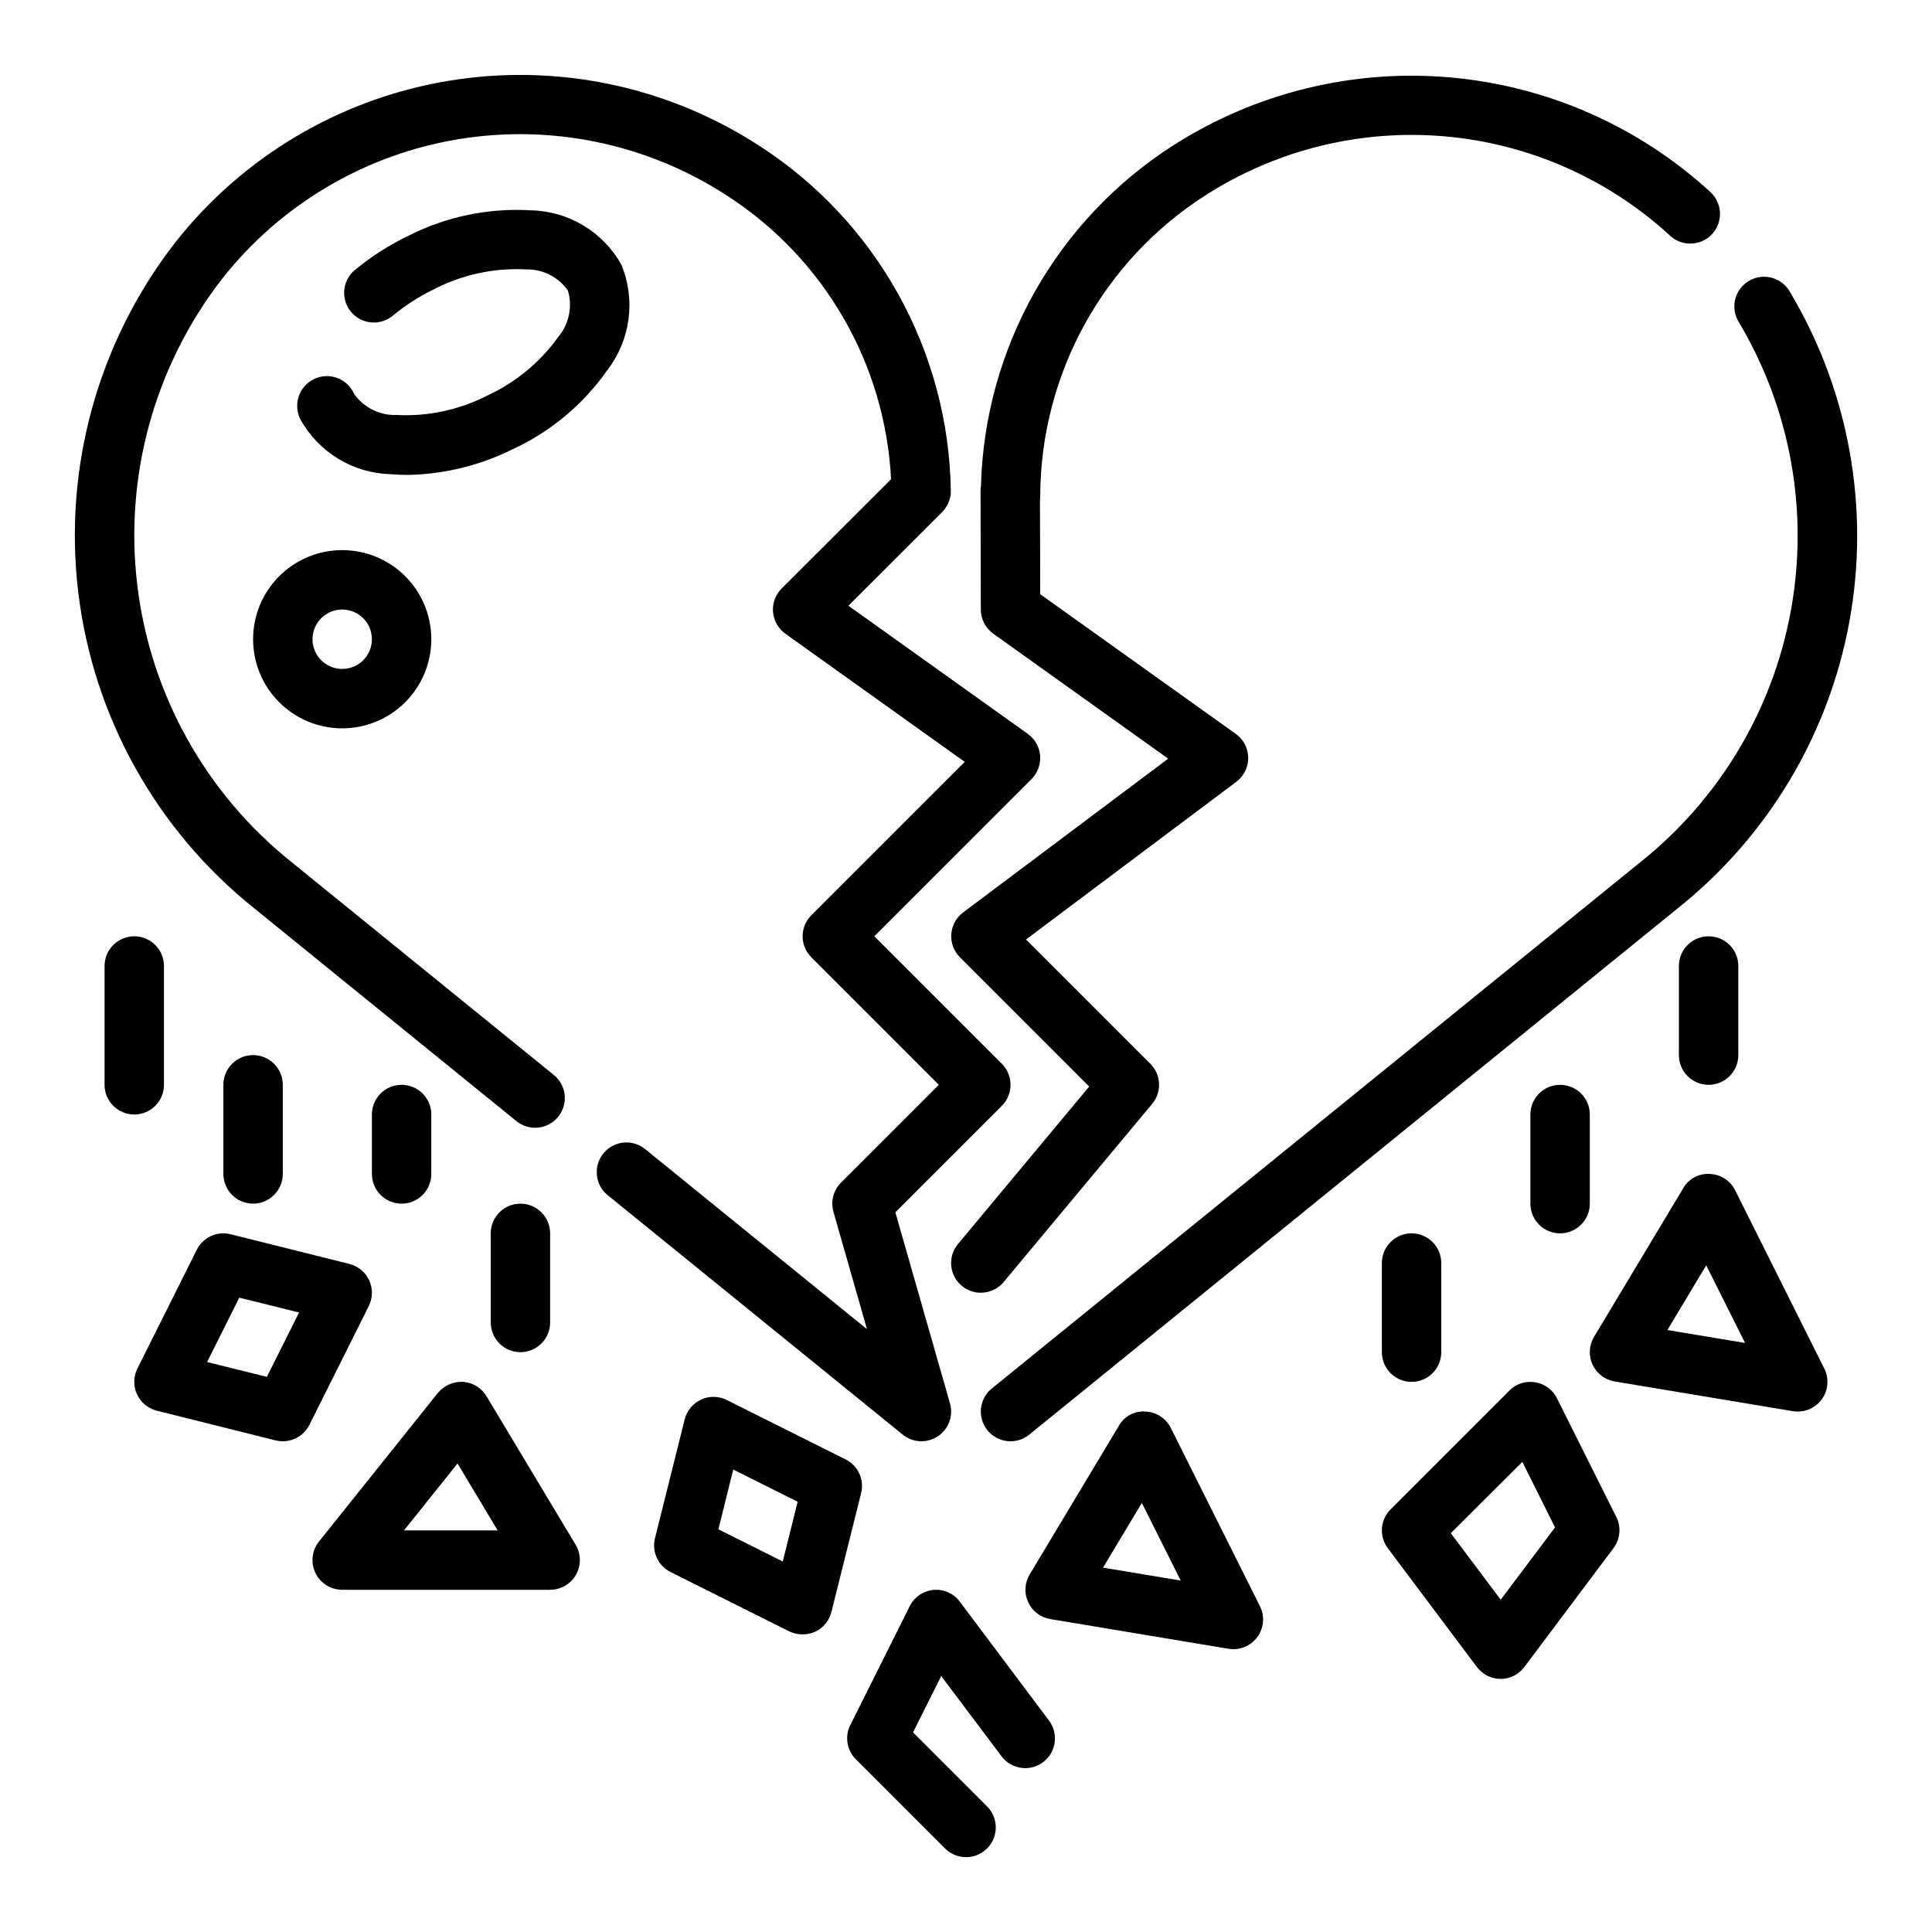
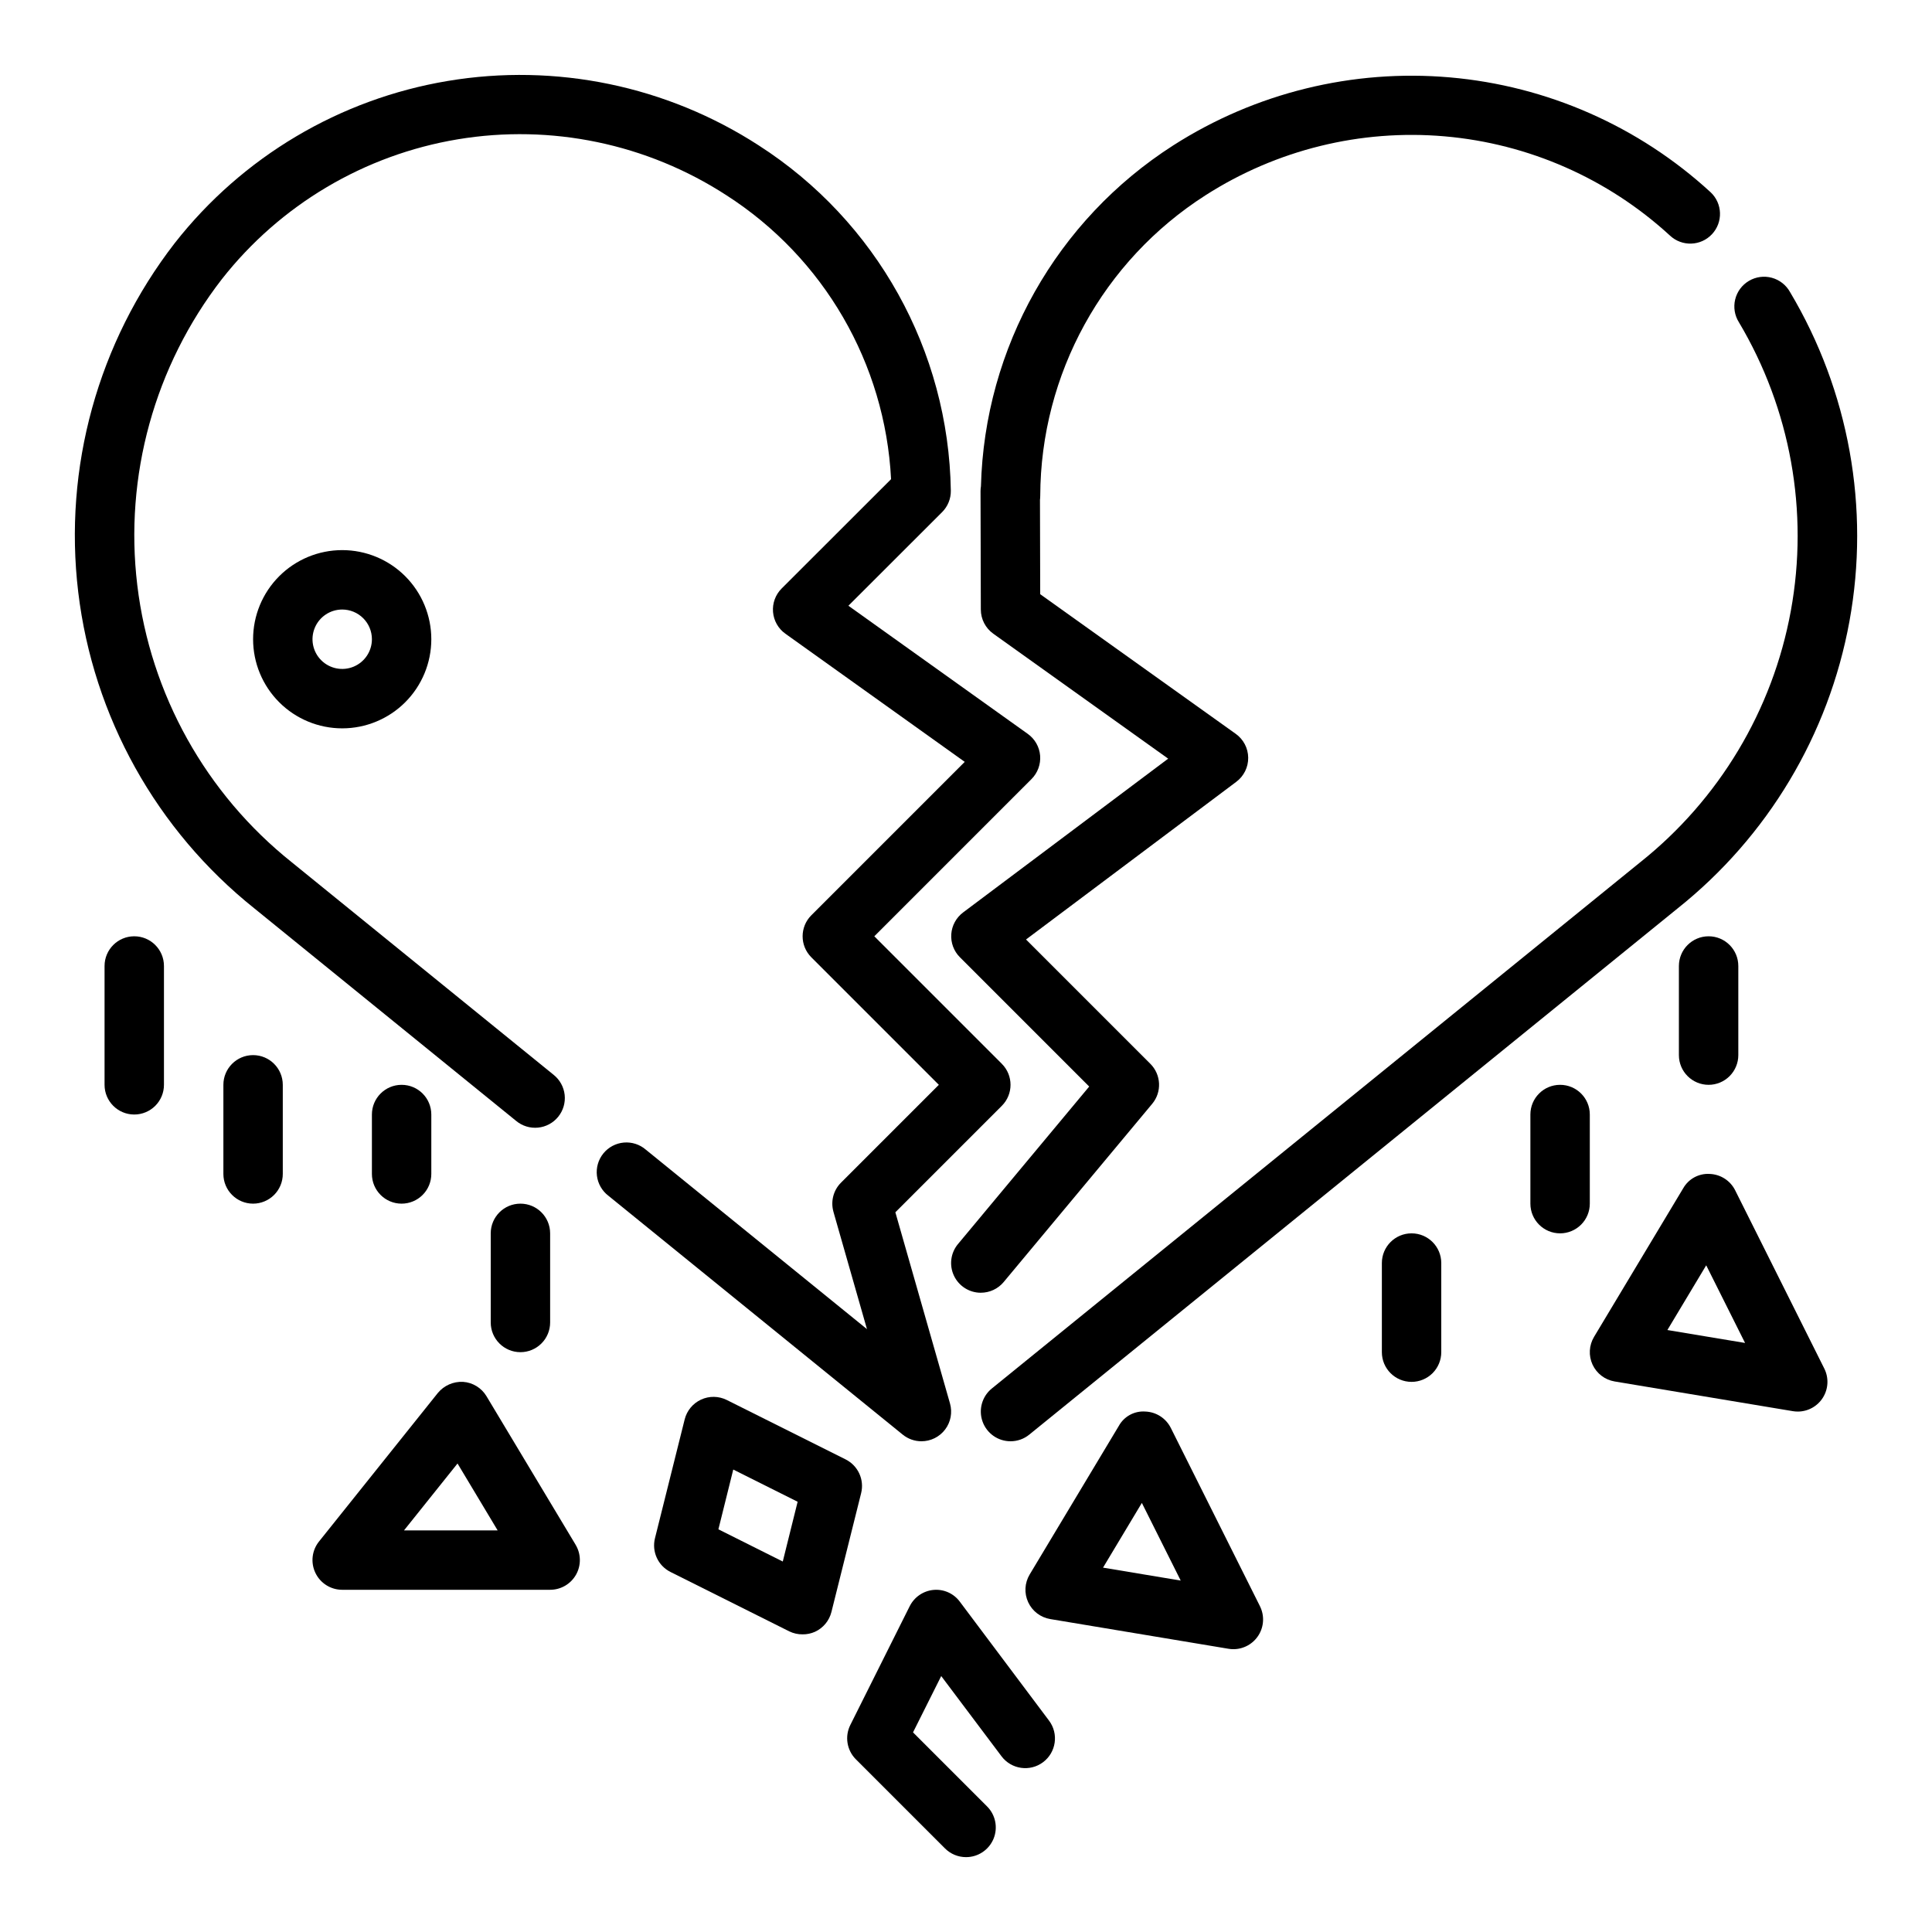
<svg xmlns="http://www.w3.org/2000/svg" fill="#000000" width="800px" height="800px" version="1.1" viewBox="144 144 512 512">
  <g>
    <path d="m388.19 525.95c-1.809 0-3.559-0.621-4.961-1.762l-77.996-63.301c-1.691-1.289-2.789-3.211-3.043-5.324-0.25-2.117 0.363-4.242 1.707-5.894 1.34-1.652 3.297-2.691 5.418-2.879s4.227 0.492 5.836 1.883l58.605 47.562-8.887-31.102h0.004c-0.781-2.75-0.016-5.703 2.008-7.723l25.922-25.922-33.797-33.797c-3.07-3.074-3.07-8.055 0-11.129l40.66-40.66-47.539-33.969c-1.883-1.344-3.074-3.449-3.266-5.754-0.191-2.305 0.641-4.574 2.273-6.211l29.008-28.984c-1.562-30.656-17.816-58.672-43.648-75.25-21.047-13.648-46.434-18.934-71.18-14.816-24.742 4.121-47.051 17.348-62.535 37.078-17.828 23.035-25.871 52.164-22.395 81.082 3.477 28.918 18.195 55.309 40.973 73.461l69.344 56.285c1.648 1.309 2.707 3.219 2.941 5.312 0.23 2.09-0.387 4.188-1.715 5.82-1.324 1.637-3.25 2.672-5.344 2.875-2.094 0.207-4.184-0.434-5.801-1.781l-69.344-56.293c-25.973-20.727-42.75-50.844-46.703-83.836-3.953-32.996 5.231-66.219 25.574-92.496 17.906-22.852 43.715-38.184 72.352-42.973 28.637-4.793 58.031 1.297 82.402 17.074 31.227 20.055 50.34 54.41 50.918 91.52 0.027 2.121-0.805 4.168-2.309 5.668l-24.836 24.812 47.539 33.961c1.883 1.344 3.078 3.445 3.269 5.75 0.188 2.305-0.645 4.578-2.277 6.215l-41.664 41.672 33.793 33.793v0.004c3.074 3.074 3.074 8.055 0 11.129l-28.215 28.215 14.477 50.656c0.68 2.375 0.203 4.93-1.285 6.902-1.488 1.969-3.816 3.129-6.285 3.125z" />
-     <path d="m252 269.86c-1.473 0-2.922-0.07-4.344-0.195v-0.004c-10-0.207-19.137-5.711-23.996-14.453-0.992-1.887-1.18-4.102-0.512-6.129 0.672-2.027 2.133-3.699 4.055-4.625 1.926-0.93 4.141-1.035 6.144-0.297 2.004 0.738 3.621 2.258 4.484 4.211 2.562 3.656 6.801 5.766 11.266 5.613 8.289 0.422 16.543-1.34 23.938-5.109 7.543-3.457 14.055-8.82 18.891-15.562 2.875-3.406 3.844-8.031 2.582-12.305-2.562-3.652-6.801-5.766-11.262-5.613-8.289-0.414-16.543 1.348-23.941 5.109-4.102 1.961-7.945 4.43-11.438 7.344-3.344 2.57-8.117 2.047-10.824-1.184-2.711-3.231-2.394-8.023 0.719-10.867 4.492-3.754 9.441-6.926 14.727-9.445 9.969-5 21.082-7.281 32.211-6.613 9.988 0.211 19.117 5.703 23.98 14.43 3.816 9.25 2.434 19.828-3.629 27.789-6.375 9.141-15.07 16.426-25.191 21.098-8.668 4.305-18.184 6.633-27.859 6.809z" />
    <path d="m234.69 337.02c-6.266 0-12.273-2.488-16.699-6.918-4.43-4.43-6.918-10.438-6.918-16.699s2.488-12.27 6.918-16.699c4.426-4.43 10.434-6.918 16.699-6.918 6.262 0 12.27 2.488 16.699 6.918 4.426 4.43 6.914 10.438 6.914 16.699s-2.488 12.27-6.914 16.699c-4.43 4.43-10.438 6.918-16.699 6.918zm0-31.488c-3.184 0-6.055 1.918-7.273 4.859-1.219 2.941-0.547 6.328 1.707 8.578 2.25 2.25 5.637 2.926 8.578 1.707 2.941-1.219 4.859-4.09 4.859-7.273 0-2.086-0.828-4.09-2.305-5.566-1.477-1.477-3.481-2.305-5.566-2.305z" />
-     <path d="m541.7 588.93c-2.477 0-4.812-1.164-6.297-3.148l-23.617-31.488c-2.352-3.133-2.039-7.519 0.73-10.289l31.488-31.488c1.777-1.809 4.328-2.629 6.828-2.203 2.5 0.406 4.652 1.984 5.785 4.25l15.742 31.488c1.32 2.676 1.016 5.867-0.785 8.242l-23.617 31.488c-1.477 1.973-3.793 3.137-6.258 3.148zm-13.227-38.621 13.227 17.629 14.398-19.152-8.66-17.375z" />
    <path d="m289.79 565.31h-55.102c-3.027 0-5.789-1.734-7.098-4.465-1.312-2.727-0.945-5.965 0.949-8.328l31.488-39.359c1.633-1.984 4.109-3.078 6.676-2.953 2.57 0.172 4.891 1.594 6.219 3.801l23.617 39.359-0.004 0.004c1.469 2.43 1.516 5.465 0.117 7.941-1.398 2.473-4.019 4-6.863 4zm-38.723-15.742h24.812l-10.629-17.727z" />
-     <path d="m218.94 525.95c-0.641 0-1.281-0.078-1.906-0.234l-31.488-7.871h0.004c-2.32-0.578-4.25-2.176-5.25-4.344-1-2.172-0.961-4.676 0.109-6.812l15.742-31.488c1.648-3.301 5.371-5.012 8.949-4.117l31.488 7.871c2.32 0.578 4.25 2.176 5.246 4.348 1 2.168 0.961 4.672-0.105 6.809l-15.742 31.488c-1.336 2.668-4.062 4.356-7.047 4.352zm-20.059-21 15.84 3.938 8.535-17.059-15.84-3.938z" />
    <path d="m620.41 518.08c-0.43 0-0.863-0.039-1.289-0.109l-47.23-7.871h-0.004c-2.566-0.43-4.754-2.102-5.848-4.465-1.09-2.363-0.941-5.109 0.395-7.344l23.617-39.359c1.418-2.519 4.156-4.008 7.043-3.828 2.875 0.109 5.461 1.773 6.746 4.348l23.617 47.23c1.223 2.441 1.094 5.344-0.344 7.668-1.434 2.32-3.973 3.734-6.703 3.731zm-34.535-21.609 20.586 3.426-10.297-20.578z" />
    <path d="m470.85 581.05c-0.434 0-0.867-0.039-1.293-0.109l-47.23-7.871c-2.566-0.43-4.758-2.102-5.848-4.465-1.094-2.363-0.945-5.113 0.391-7.344l23.617-39.359c1.395-2.547 4.148-4.043 7.047-3.828 2.871 0.109 5.457 1.773 6.746 4.348l23.617 47.23h-0.004c1.227 2.441 1.094 5.344-0.34 7.664-1.438 2.324-3.973 3.738-6.703 3.734zm-34.535-21.609 20.586 3.426-10.297-20.578z" />
    <path d="m356.7 577.12c-1.219 0.016-2.422-0.254-3.519-0.785l-31.488-15.742v-0.004c-3.301-1.648-5.012-5.367-4.117-8.949l7.871-31.488c0.578-2.316 2.176-4.246 4.344-5.246 2.172-1 4.676-0.961 6.812 0.105l31.488 15.742v0.004c3.301 1.648 5.012 5.371 4.117 8.949l-7.871 31.488c-0.582 2.316-2.18 4.246-4.348 5.242-1.031 0.465-2.156 0.699-3.289 0.684zm-22.316-27.836 17.059 8.535 3.938-15.84-17.059-8.535z" />
    <path d="m400 636.16c-2.09 0-4.09-0.832-5.566-2.309l-23.617-23.617v0.004c-2.394-2.394-2.992-6.055-1.48-9.086l15.742-31.488h0.004c1.211-2.43 3.594-4.062 6.297-4.32 2.727-0.254 5.387 0.941 7.004 3.148l23.617 31.488c2.609 3.477 1.906 8.41-1.574 11.02-3.477 2.609-8.41 1.902-11.02-1.574l-15.973-21.254-7.473 14.926 19.602 19.602c2.269 2.246 2.953 5.644 1.734 8.598-1.223 2.949-4.106 4.871-7.297 4.863z" />
    <path d="m411.8 525.95c-3.332 0.004-6.301-2.094-7.418-5.234-1.117-3.141-0.133-6.644 2.453-8.746l171.8-139.43c20.941-16.652 35.137-40.328 39.953-66.648 4.816-26.316-0.07-53.488-13.754-76.48-1.137-1.797-1.496-3.977-0.996-6.047 0.496-2.066 1.809-3.844 3.641-4.926 1.828-1.086 4.019-1.383 6.07-0.828 2.055 0.559 3.793 1.922 4.824 3.781 15.637 26.23 21.23 57.238 15.746 87.277-5.481 30.043-21.672 57.074-45.562 76.09l-171.79 139.43c-1.398 1.145-3.152 1.766-4.961 1.762z" />
    <path d="m403.93 486.59c-3.055 0.004-5.836-1.766-7.133-4.535-1.297-2.769-0.871-6.035 1.09-8.383l34.762-41.723-34.273-34.281h-0.004c-1.605-1.613-2.434-3.84-2.273-6.109 0.16-2.269 1.293-4.359 3.109-5.731l54.371-40.777-46.352-33.117h0.004c-2.07-1.477-3.297-3.859-3.301-6.398l-0.078-31.379c0-0.434 0.039-0.871 0.109-1.297 0.957-36.699 20.047-70.539 50.965-90.332 21.781-13.934 47.559-20.266 73.316-18.02 25.758 2.246 50.047 12.949 69.09 30.441 3.172 2.973 3.332 7.953 0.355 11.125-2.973 3.172-7.953 3.332-11.125 0.359-16.457-15.117-37.449-24.363-59.711-26.301-22.262-1.934-44.535 3.551-63.352 15.602-27.203 17.383-43.711 47.395-43.824 79.672 0 0.355-0.023 0.711-0.07 1.066l0.062 25 51.812 37c2.051 1.457 3.281 3.805 3.309 6.32 0.031 2.516-1.145 4.894-3.16 6.398l-55.719 41.785 32.945 32.945c2.887 2.879 3.098 7.481 0.488 10.609l-39.359 47.23v0.004c-1.5 1.793-3.715 2.828-6.055 2.824z" />
    <path d="m518.08 510.21c-4.348 0-7.871-3.523-7.871-7.871v-23.617c0-4.348 3.523-7.871 7.871-7.871s7.871 3.523 7.871 7.871v23.617c0 2.086-0.828 4.09-2.305 5.566-1.477 1.477-3.477 2.305-5.566 2.305z" />
    <path d="m596.8 431.49c-4.348 0-7.875-3.527-7.875-7.875v-23.613c0-4.348 3.527-7.875 7.875-7.875 4.348 0 7.871 3.527 7.871 7.875v23.617-0.004c0 2.09-0.832 4.09-2.305 5.566-1.477 1.477-3.481 2.309-5.566 2.309z" />
    <path d="m281.92 502.34c-4.348 0-7.871-3.527-7.871-7.875v-23.613c0-4.348 3.523-7.871 7.871-7.871 4.348 0 7.871 3.523 7.871 7.871v23.617-0.004c0 2.09-0.828 4.094-2.305 5.566-1.477 1.477-3.477 2.309-5.566 2.309z" />
    <path d="m211.07 462.98c-4.348 0-7.871-3.527-7.871-7.875v-23.613c0-4.348 3.523-7.875 7.871-7.875 4.348 0 7.871 3.527 7.871 7.875v23.617-0.004c0 2.09-0.828 4.09-2.305 5.566-1.477 1.477-3.481 2.309-5.566 2.309z" />
    <path d="m250.43 462.98c-4.348 0-7.871-3.527-7.871-7.875v-15.742c0-4.348 3.523-7.871 7.871-7.871 4.348 0 7.871 3.523 7.871 7.871v15.742c0 2.09-0.828 4.09-2.305 5.566-1.477 1.477-3.477 2.309-5.566 2.309z" />
    <path d="m179.58 439.36c-4.348 0-7.871-3.523-7.871-7.871v-31.488c0-4.348 3.523-7.875 7.871-7.875 4.348 0 7.871 3.527 7.871 7.875v31.488c0 2.086-0.828 4.09-2.305 5.566-1.477 1.473-3.481 2.305-5.566 2.305z" />
    <path d="m557.44 470.85c-4.348 0-7.871-3.523-7.871-7.871v-23.617c0-4.348 3.523-7.871 7.871-7.871s7.875 3.523 7.875 7.871v23.617c0 2.086-0.832 4.09-2.309 5.566-1.477 1.473-3.477 2.305-5.566 2.305z" />
  </g>
</svg>